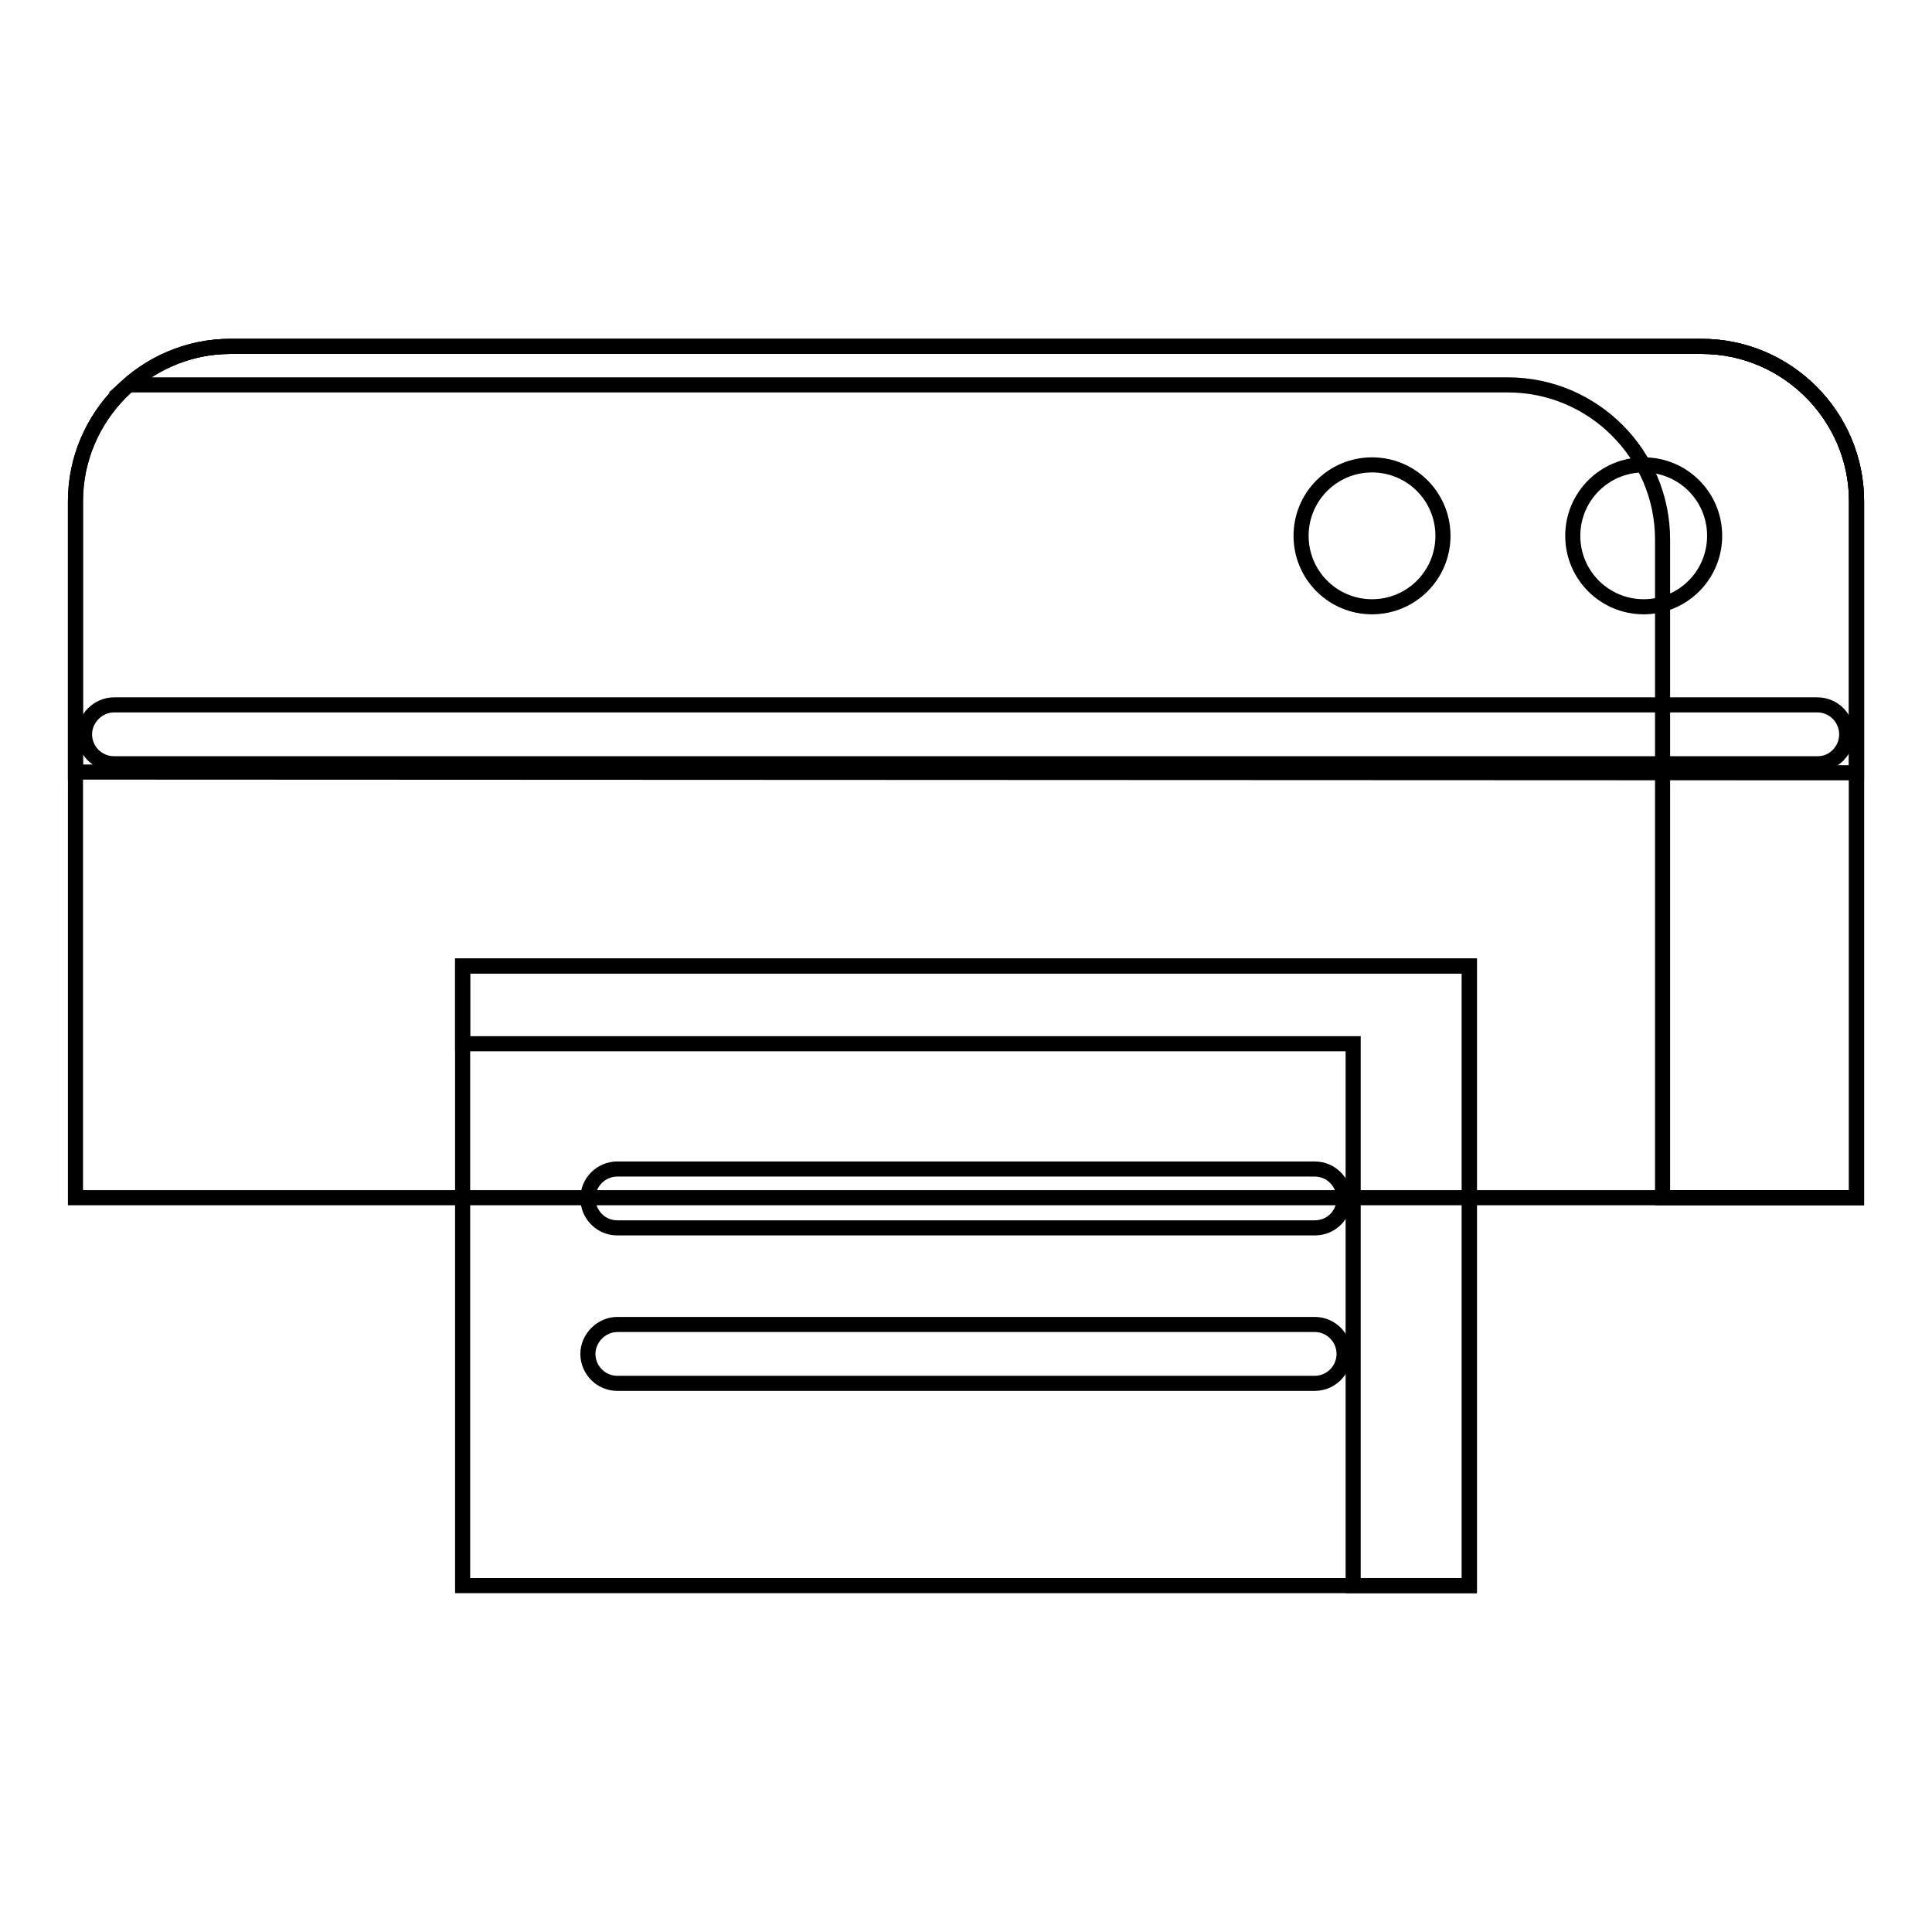
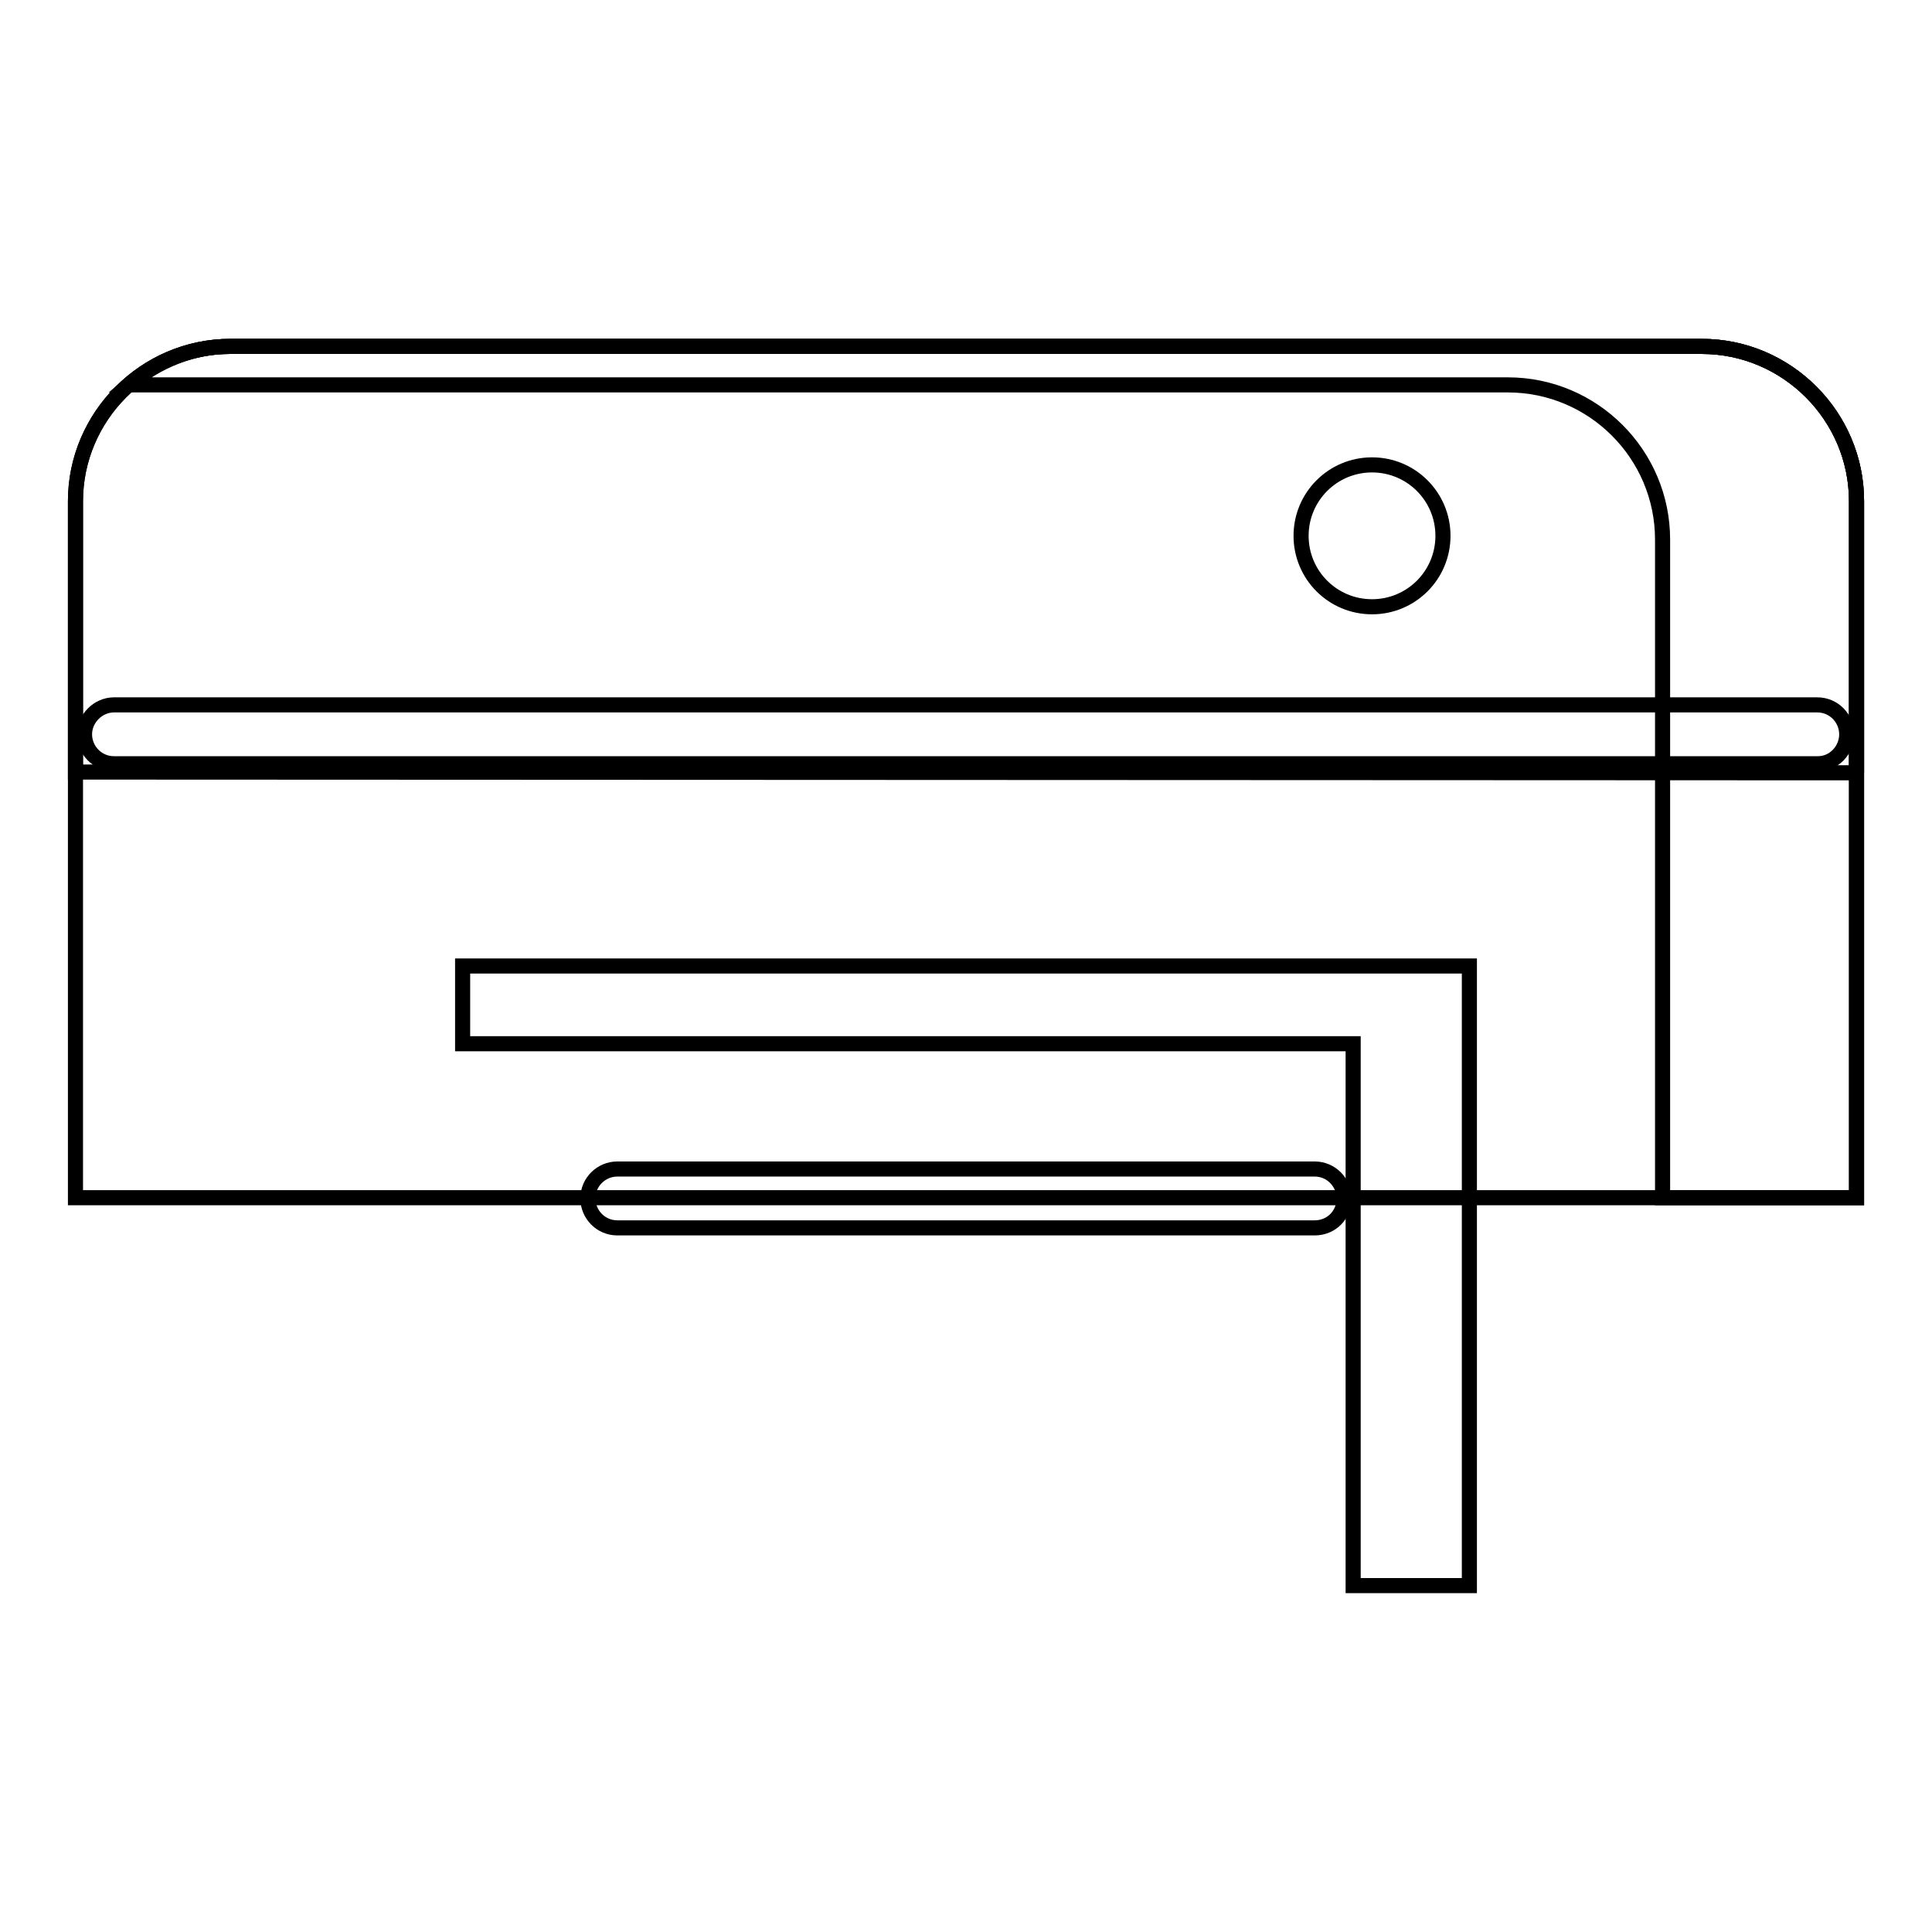
<svg xmlns="http://www.w3.org/2000/svg" version="1.1" x="0px" y="0px" viewBox="0 0 256 256" enable-background="new 0 0 256 256" xml:space="preserve">
  <g>
    <g>
      <path stroke-width="2" fill-opacity="0" stroke="#000000" d="M225.5,45.9h-195C19.2,45.9,10,55.2,10,66.4v20.5v71.8h51.3h133.4H246V66.4C246,55.2,236.8,45.9,225.5,45.9z" />
-       <path stroke-width="2" fill-opacity="0" stroke="#000000" d="M194.7,128v82.1H61.3V128H194.7z" />
      <path stroke-width="2" fill-opacity="0" stroke="#000000" d="M61.3,128v10.3h118v71.8h15.4V128H61.3z" />
      <path stroke-width="2" fill-opacity="0" stroke="#000000" d="M174.2,162.7H81.8c-2.2,0-3.9-1.8-3.9-3.9c0-2.2,1.8-3.9,3.9-3.9h92.4c2.2,0,3.9,1.8,3.9,3.9C178.1,161,176.4,162.7,174.2,162.7z" />
      <path stroke-width="2" fill-opacity="0" stroke="#000000" d="M240.9,101.2H15.1c-2.2,0-3.9-1.8-3.9-3.9s1.8-3.9,3.9-3.9h225.7c2.2,0,3.9,1.8,3.9,3.9S243,101.2,240.9,101.2z" />
-       <path stroke-width="2" fill-opacity="0" stroke="#000000" d="M174.2,183.3H81.8c-2.2,0-3.9-1.8-3.9-3.9s1.8-3.9,3.9-3.9h92.4c2.2,0,3.9,1.8,3.9,3.9C178.1,181.5,176.4,183.3,174.2,183.3z" />
-       <path stroke-width="2" fill-opacity="0" stroke="#000000" d="M246,102.4V66.4c0-11.3-9.2-20.5-20.5-20.5h-195C19.2,45.9,10,55.2,10,66.4v20.5v15.4L246,102.4L246,102.4z" />
+       <path stroke-width="2" fill-opacity="0" stroke="#000000" d="M246,102.4V66.4c0-11.3-9.2-20.5-20.5-20.5h-195C19.2,45.9,10,55.2,10,66.4v20.5v15.4L246,102.4L246,102.4" />
      <path stroke-width="2" fill-opacity="0" stroke="#000000" d="M191.2,71c0,5.2-4.2,9.4-9.4,9.4s-9.4-4.2-9.4-9.4c0-5.2,4.2-9.4,9.4-9.4S191.2,65.8,191.2,71z" />
      <path stroke-width="2" fill-opacity="0" stroke="#000000" d="M225.5,45.9h-195c-5.1,0-9.8,2-13.4,5.1h182.7c11.3,0,20.5,9.2,20.5,20.5v87.2H246V66.4C246,55.2,236.8,45.9,225.5,45.9z" />
-       <path stroke-width="2" fill-opacity="0" stroke="#000000" d="M227.2,71c0,5.2-4.2,9.4-9.4,9.4s-9.4-4.2-9.4-9.4c0-5.2,4.2-9.4,9.4-9.4S227.2,65.8,227.2,71z" />
    </g>
  </g>
</svg>